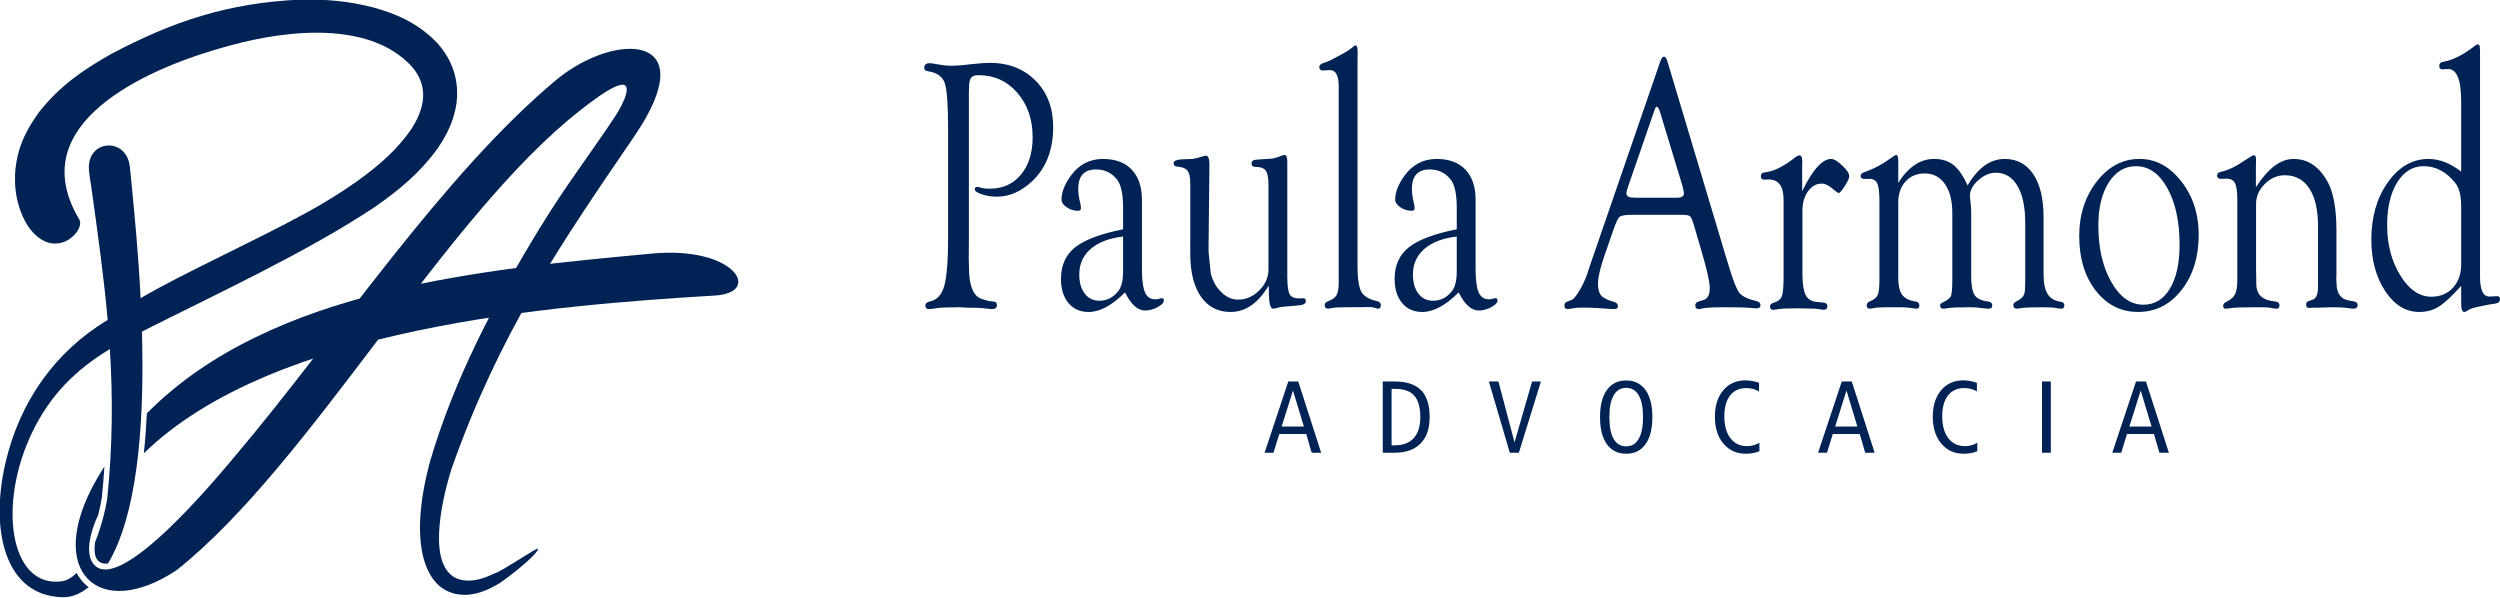
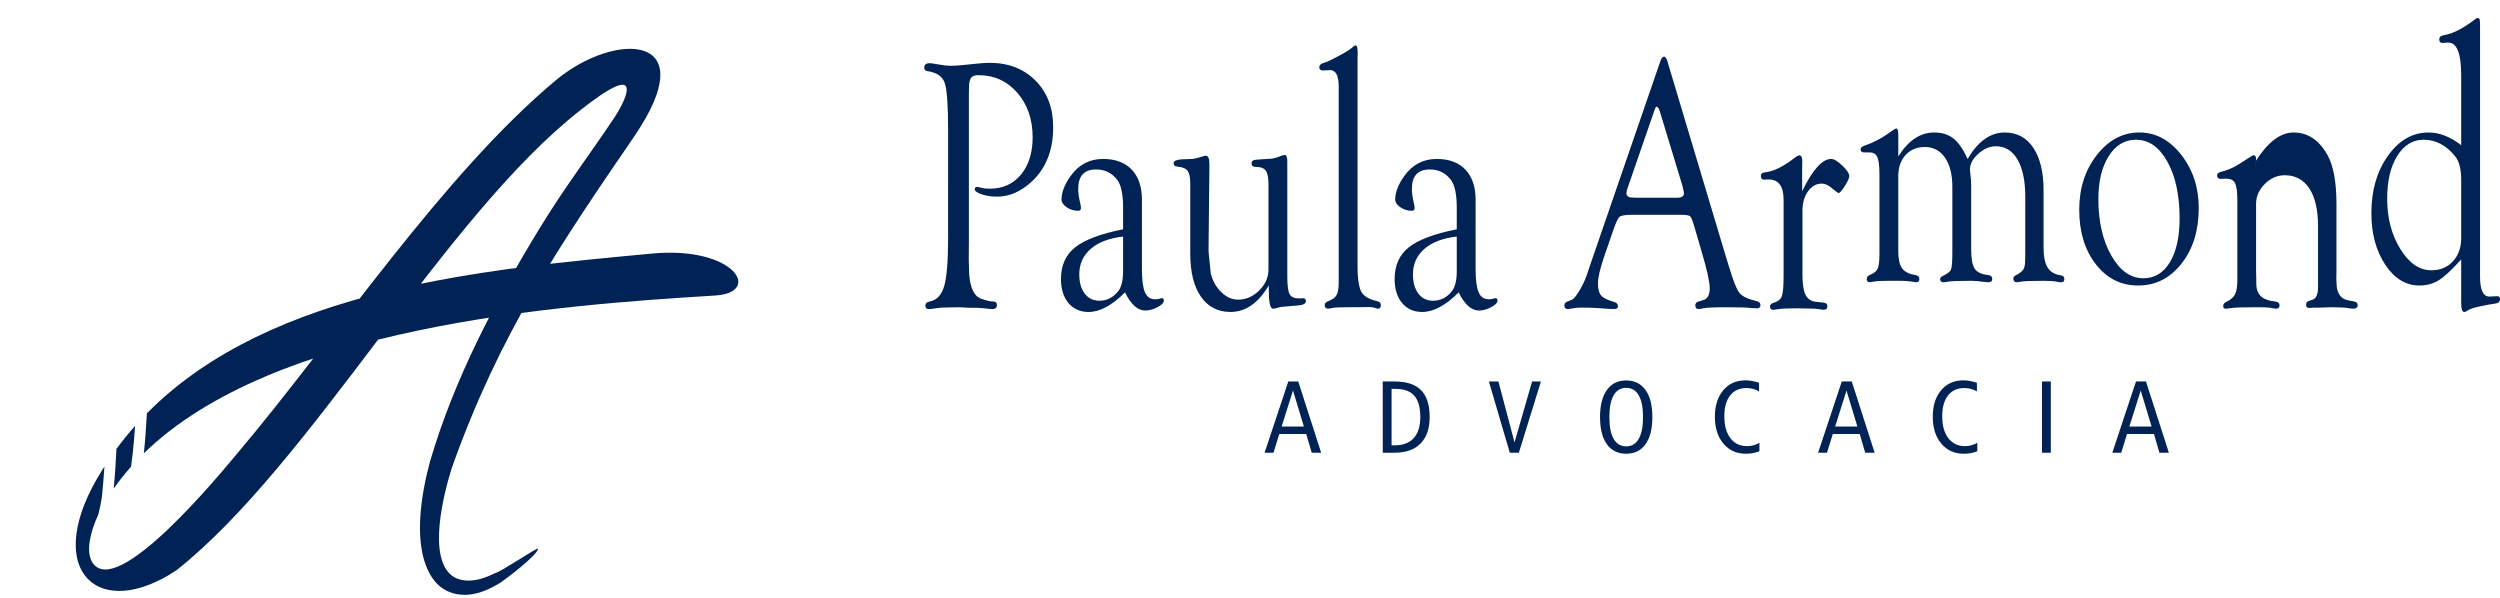
<svg xmlns="http://www.w3.org/2000/svg" xmlns:ns1="http://www.inkscape.org/namespaces/inkscape" xmlns:ns2="http://sodipodi.sourceforge.net/DTD/sodipodi-0.dtd" xmlns:xlink="http://www.w3.org/1999/xlink" width="236.492mm" height="56.548mm" viewBox="0 0 236.492 56.548" version="1.1" id="svg8" ns1:version="0.92.3 (2405546, 2018-03-11)" ns2:docname="logo-Paula-longo-white.svg">
  <defs id="defs2">
    <linearGradient id="grad1">
      <stop offset="0%" stop-color="#003152" stop-opacity="1" id="stop368" />
      <stop offset="12%" stop-color="#ffffff" stop-opacity="1" id="stop370" />
      <stop offset="0%" stop-color="#d6d6d6" stop-opacity="1" id="stop372" />
      <stop offset="83886848%" stop-color="#ffffff" stop-opacity="1" id="stop374" />
    </linearGradient>
    <linearGradient gradientTransform="scale(0.894,1.118)" xlink:href="#grad1" id="grad2" x1="287.509" y1="124.606" x2="287.509" y2="193.726" gradientUnits="userSpaceOnUse" />
    <linearGradient id="grad5">
      <stop offset="0%" stop-color="#dce1e4" stop-opacity="1" id="stop676" />
      <stop offset="12%" stop-color="#ffffff" stop-opacity="1" id="stop678" />
      <stop offset="1581675980%" stop-color="#d6d6d6" stop-opacity="1" id="stop680" />
      <stop offset="83886848%" stop-color="#000000" stop-opacity="1" id="stop682" />
    </linearGradient>
    <linearGradient gradientTransform="matrix(0.47,0,0,0.588,0.651,59.643)" xlink:href="#grad5" id="grad6" x1="287.509" y1="124.606" x2="287.509" y2="193.726" gradientUnits="userSpaceOnUse" />
    <linearGradient gradientTransform="matrix(0.592,0,0,0.467,0.651,59.643)" y2="243.583" x2="237.456" y1="164.065" x1="237.456" gradientUnits="userSpaceOnUse" id="linearGradient750" xlink:href="#grad5" />
    <linearGradient xlink:href="#grad5" id="linearGradient734" x1="0" y1="0" x2="0" y2="1" gradientUnits="objectBoundingBox" />
    <defs id="defs686">
      <linearGradient id="linearGradient872">
        <stop id="stop724" stop-opacity="1" stop-color="#dce1e4" offset="0%" />
        <stop id="stop726" stop-opacity="1" stop-color="#ffffff" offset="12%" />
        <stop id="stop728" stop-opacity="1" stop-color="#d6d6d6" offset="1581675980%" />
        <stop id="stop730" stop-opacity="1" stop-color="#000000" offset="83886848%" />
      </linearGradient>
      <linearGradient gradientUnits="objectBoundingBox" y2="1" x2="0" y1="0" x1="0" id="linearGradient882" xlink:href="#grad5" />
    </defs>
    <defs id="defs700">
      <linearGradient id="RESERVED_FOR_INKSCAPE_DUPLICATE_DEF_000000000">
        <stop id="stop690" stop-opacity="1" stop-color="#dce1e4" offset="0%" />
        <stop id="stop692" stop-opacity="1" stop-color="#ffffff" offset="12%" />
        <stop id="stop694" stop-opacity="1" stop-color="#d6d6d6" offset="1581675980%" />
        <stop id="stop696" stop-opacity="1" stop-color="#000000" offset="83886848%" />
      </linearGradient>
      <linearGradient gradientUnits="objectBoundingBox" y2="1" x2="0" y1="0" x1="0" id="RESERVED_FOR_INKSCAPE_DUPLICATE_DEF_000000001" xlink:href="#grad5" />
    </defs>
    <linearGradient gradientTransform="matrix(0.47,0,0,0.588,0.651,59.643)" xlink:href="#grad5" id="grad6-6" x1="287.509" y1="124.606" x2="287.509" y2="193.726" gradientUnits="userSpaceOnUse" />
    <linearGradient gradientTransform="matrix(0.592,0,0,0.467,0.651,59.643)" y2="243.583" x2="237.456" y1="164.065" x1="237.456" gradientUnits="userSpaceOnUse" id="linearGradient750-0" xlink:href="#grad5" />
    <defs id="defs686-6">
      <linearGradient id="linearGradient981">
        <stop id="stop724-2" stop-opacity="1" stop-color="#dce1e4" offset="0%" />
        <stop id="stop726-6" stop-opacity="1" stop-color="#ffffff" offset="12%" />
        <stop id="stop728-1" stop-opacity="1" stop-color="#d6d6d6" offset="1581675980%" />
        <stop id="stop730-8" stop-opacity="1" stop-color="#000000" offset="83886848%" />
      </linearGradient>
      <linearGradient gradientUnits="objectBoundingBox" y2="1" x2="0" y1="0" x1="0" id="linearGradient983" xlink:href="#grad5" />
    </defs>
    <defs id="defs700-7">
      <linearGradient id="linearGradient971">
        <stop id="stop690-9" stop-opacity="1" stop-color="#dce1e4" offset="0%" />
        <stop id="stop692-2" stop-opacity="1" stop-color="#ffffff" offset="12%" />
        <stop id="stop694-0" stop-opacity="1" stop-color="#d6d6d6" offset="1581675980%" />
        <stop id="stop696-2" stop-opacity="1" stop-color="#000000" offset="83886848%" />
      </linearGradient>
      <linearGradient gradientUnits="objectBoundingBox" y2="1" x2="0" y1="0" x1="0" id="linearGradient973" xlink:href="#grad5" />
    </defs>
  </defs>
  <ns2:namedview id="base" pagecolor="#ffffff" bordercolor="#666666" borderopacity="1.0" ns1:pageopacity="0.0" ns1:pageshadow="2" ns1:zoom="0.35" ns1:cx="435.48599" ns1:cy="-434.37833" ns1:document-units="mm" ns1:current-layer="layer1" showgrid="false" fit-margin-top="0" fit-margin-left="0" fit-margin-right="0" fit-margin-bottom="0" ns1:window-width="1600" ns1:window-height="851" ns1:window-x="0" ns1:window-y="0" ns1:window-maximized="1" />
  <g ns1:label="Camada 1" ns1:groupmode="layer" id="layer1" transform="translate(272.46,22.644)">
-     <path ns1:connector-curvature="0" d="M -180.807,-13.834 V 0.201 l -0.013,1.635 0.039,1.412 c 0.092,1.355 0.481,2.15 1.158,2.373 0.472,0.166 0.826,0.252 1.067,0.252 0.258,0 0.389,0.097 0.398,0.297 0.018,0.28 -0.131,0.423 -0.45,0.423 -0.144,0 -0.433,-0.029 -0.861,-0.086 -0.271,-0.028 -0.717,-0.046 -1.333,-0.04 l -0.914,-0.046 -1.001,0.017 c -0.503,0 -0.883,0.023 -1.141,0.069 -0.337,0.057 -0.577,0.086 -0.734,0.086 -0.223,0 -0.332,-0.109 -0.332,-0.326 0,-0.212 0.14,-0.337 0.424,-0.394 0.664,-0.131 1.119,-0.623 1.364,-1.475 0.24,-0.846 0.363,-2.372 0.363,-4.585 V -10.347 c 0,-2.344 -0.105,-3.831 -0.319,-4.448 -0.214,-0.618 -0.748,-0.989 -1.604,-1.115 -0.232,-0.023 -0.341,-0.137 -0.332,-0.349 0.009,-0.269 0.175,-0.406 0.498,-0.406 0.162,0 0.38,0.029 0.651,0.086 0.538,0.103 0.984,0.154 1.333,0.154 0.547,0 1.338,-0.063 2.382,-0.189 0.533,-0.057 0.975,-0.086 1.316,-0.086 1.783,0 3.23,0.56 4.345,1.681 1.115,1.126 1.67,2.59 1.67,4.397 0,2.189 -0.682,3.91 -2.046,5.174 -1.027,0.937 -2.107,1.406 -3.252,1.406 -0.538,0 -1.032,-0.074 -1.478,-0.229 -0.45,-0.154 -0.664,-0.32 -0.647,-0.492 0.017,-0.137 0.096,-0.2 0.24,-0.2 0.07,0 0.153,0.017 0.258,0.046 0.192,0.08 0.507,0.12 0.944,0.12 1.22,0 2.203,-0.446 2.937,-1.332 0.734,-0.886 1.102,-2.064 1.102,-3.533 0,-1.692 -0.485,-3.093 -1.451,-4.208 -0.966,-1.109 -2.194,-1.664 -3.676,-1.664 -0.341,0 -0.573,0.086 -0.699,0.252 -0.131,0.172 -0.192,0.492 -0.192,0.96 z m 14.587,12.88 V -3.001 c 0,-1.263 -0.184,-2.138 -0.551,-2.624 -0.494,-0.657 -1.163,-0.989 -2.002,-0.989 -1.128,0 -1.691,0.612 -1.691,1.841 0,0.36 0.057,0.778 0.166,1.246 0.052,0.2 0.083,0.371 0.092,0.526 0.009,0.2 -0.074,0.297 -0.254,0.297 -0.402,0 -0.765,-0.109 -1.093,-0.332 -0.328,-0.223 -0.49,-0.469 -0.49,-0.732 0,-0.686 0.288,-1.429 0.861,-2.229 0.769,-1.075 1.792,-1.612 3.068,-1.612 1.167,0 2.072,0.337 2.715,1.012 0.642,0.675 0.962,1.624 0.962,2.847 v 6.546 c 0,1.035 0.096,1.772 0.288,2.213 0.192,0.44 0.511,0.658 0.966,0.658 0.127,0 0.227,-0.012 0.306,-0.029 0.153,-0.052 0.254,-0.074 0.306,-0.074 0.144,-0.012 0.214,0.069 0.206,0.24 -0.009,0.2 -0.21,0.406 -0.608,0.617 -0.393,0.206 -0.778,0.309 -1.158,0.309 -0.704,0 -1.342,-0.572 -1.906,-1.715 -1.237,1.235 -2.382,1.852 -3.44,1.852 -0.8,0 -1.438,-0.28 -1.91,-0.846 -0.472,-0.566 -0.708,-1.326 -0.708,-2.275 0,-1.286 0.446,-2.287 1.342,-2.996 0.892,-0.709 2.404,-1.281 4.533,-1.704 z m 0,0.686 c -1.32,0.154 -2.343,0.543 -3.064,1.172 -0.721,0.629 -1.08,1.429 -1.08,2.407 0,0.76 0.171,1.372 0.516,1.818 0.341,0.452 0.804,0.675 1.39,0.675 0.713,0 1.311,-0.309 1.792,-0.92 0.297,-0.389 0.446,-1.012 0.446,-1.858 z m 13.778,4.631 c -0.992,1.669 -2.194,2.504 -3.615,2.504 -1.198,0 -2.129,-0.486 -2.802,-1.452 -0.669,-0.972 -1.005,-2.321 -1.005,-4.059 V 0.252 -5.31 c 0,-0.572 -0.087,-0.966 -0.267,-1.189 -0.179,-0.229 -0.516,-0.354 -1.001,-0.389 -0.214,-0.023 -0.315,-0.137 -0.306,-0.343 0.009,-0.194 0.275,-0.309 0.8,-0.343 l 0.984,-0.034 c 0.214,-0.023 0.538,-0.103 0.966,-0.24 0.123,-0.046 0.214,-0.069 0.284,-0.069 0.232,0 0.35,0.263 0.35,0.789 v 0.252 l -0.079,7.518 V 1.179 l 0.206,2.035 c 0.179,0.715 0.511,1.309 0.997,1.778 0.485,0.474 1.014,0.709 1.587,0.709 0.747,0 1.416,-0.292 2.002,-0.869 0.581,-0.578 0.874,-1.235 0.874,-1.978 v -8.044 c 0,-0.64 -0.083,-1.075 -0.253,-1.309 -0.166,-0.234 -0.476,-0.354 -0.936,-0.354 -0.275,0 -0.411,-0.103 -0.411,-0.303 0,-0.246 0.153,-0.372 0.463,-0.383 l 0.428,-0.034 0.905,-0.052 c 0.293,-0.023 0.625,-0.114 1.005,-0.274 0.122,-0.046 0.223,-0.074 0.31,-0.086 0.179,-0.012 0.271,0.189 0.271,0.6 v 10.862 c 0,0.858 0.07,1.423 0.21,1.692 0.144,0.274 0.433,0.412 0.866,0.412 h 0.206 l 0.184,-0.017 c 0.188,0 0.284,0.086 0.293,0.263 0.009,0.246 -0.24,0.389 -0.743,0.423 l -0.804,0.069 c -0.555,0.034 -0.913,0.08 -1.075,0.137 -0.201,0.069 -0.363,0.103 -0.472,0.103 -0.271,0 -0.406,-0.52 -0.406,-1.561 z m 8.401,-21.45 V 2.596 c 0,0.92 0.083,1.624 0.245,2.115 0.188,0.56 0.717,0.938 1.587,1.126 0.24,0.057 0.363,0.172 0.372,0.343 0.009,0.252 -0.083,0.377 -0.271,0.377 -0.074,0 -0.188,-0.028 -0.332,-0.092 -0.131,-0.04 -0.323,-0.063 -0.581,-0.063 l -1.119,0.017 h -0.669 c -0.813,0 -1.316,0.017 -1.504,0.052 -0.275,0.057 -0.437,0.086 -0.49,0.086 -0.223,0 -0.337,-0.109 -0.345,-0.32 -0.009,-0.183 0.109,-0.314 0.354,-0.4 0.385,-0.143 0.643,-0.337 0.774,-0.577 0.131,-0.24 0.197,-0.629 0.197,-1.166 V -14.469 c 0,-1.029 -0.276,-1.543 -0.822,-1.543 l -0.643,0.034 c -0.083,0 -0.157,-0.012 -0.219,-0.034 -0.1,-0.057 -0.153,-0.154 -0.153,-0.28 0,-0.166 0.114,-0.292 0.337,-0.372 0.293,-0.091 0.559,-0.194 0.8,-0.32 l 0.791,-0.417 c 0.603,-0.314 1.018,-0.583 1.255,-0.806 0.1,-0.091 0.188,-0.137 0.258,-0.137 0.127,-0.012 0.192,0.234 0.192,0.737 z m 9.385,16.133 V -3.001 c 0,-1.263 -0.184,-2.138 -0.551,-2.624 -0.494,-0.657 -1.163,-0.989 -2.002,-0.989 -1.128,0 -1.691,0.612 -1.691,1.841 0,0.36 0.057,0.778 0.166,1.246 0.052,0.2 0.083,0.371 0.092,0.526 0.009,0.2 -0.074,0.297 -0.254,0.297 -0.402,0 -0.765,-0.109 -1.093,-0.332 -0.328,-0.223 -0.49,-0.469 -0.49,-0.732 0,-0.686 0.288,-1.429 0.861,-2.229 0.769,-1.075 1.792,-1.612 3.068,-1.612 1.167,0 2.072,0.337 2.715,1.012 0.642,0.675 0.962,1.624 0.962,2.847 v 6.546 c 0,1.035 0.096,1.772 0.288,2.213 0.192,0.44 0.511,0.658 0.966,0.658 0.127,0 0.227,-0.012 0.306,-0.029 0.153,-0.052 0.254,-0.074 0.306,-0.074 0.144,-0.012 0.214,0.069 0.205,0.24 -0.009,0.2 -0.21,0.406 -0.608,0.617 -0.393,0.206 -0.778,0.309 -1.158,0.309 -0.704,0 -1.342,-0.572 -1.906,-1.715 -1.237,1.235 -2.382,1.852 -3.44,1.852 -0.8,0 -1.438,-0.28 -1.91,-0.846 -0.472,-0.566 -0.708,-1.326 -0.708,-2.275 0,-1.286 0.446,-2.287 1.342,-2.996 0.892,-0.709 2.404,-1.281 4.533,-1.704 z m 0,0.686 c -1.32,0.154 -2.343,0.543 -3.064,1.172 -0.721,0.629 -1.08,1.429 -1.08,2.407 0,0.76 0.171,1.372 0.516,1.818 0.341,0.452 0.804,0.675 1.39,0.675 0.713,0 1.311,-0.309 1.792,-0.92 0.297,-0.389 0.446,-1.012 0.446,-1.858 z m 21.204,-2.058 h -4.633 c -0.629,0 -1.023,0.069 -1.176,0.2 -0.153,0.131 -0.358,0.577 -0.616,1.338 l -0.848,2.453 c -0.38,1.126 -0.573,1.961 -0.573,2.504 0,0.526 0.1,0.903 0.302,1.138 0.201,0.234 0.599,0.434 1.189,0.6 0.258,0.069 0.389,0.2 0.398,0.4 0.009,0.189 -0.109,0.286 -0.358,0.286 -0.092,0 -0.236,-0.006 -0.433,-0.017 l -1.224,-0.086 c -0.406,-0.023 -0.878,-0.034 -1.416,-0.034 -0.245,0 -0.437,0.012 -0.573,0.028 -0.433,0.074 -0.669,0.109 -0.713,0.109 -0.232,0 -0.345,-0.103 -0.345,-0.314 0,-0.189 0.074,-0.314 0.219,-0.372 l 0.472,-0.183 c 0.17,-0.069 0.402,-0.337 0.691,-0.812 0.288,-0.474 0.529,-0.972 0.717,-1.481 l 0.372,-1.109 6.579,-19.101 c 0.109,-0.337 0.232,-0.503 0.367,-0.503 0.135,0 0.249,0.16 0.341,0.486 l 5.516,18.426 0.28,0.909 c 0.402,1.349 0.734,2.19 0.997,2.521 0.262,0.326 0.8,0.589 1.609,0.777 0.267,0.063 0.393,0.2 0.385,0.406 -0.009,0.189 -0.127,0.28 -0.358,0.28 -0.074,0 -0.24,-0.012 -0.485,-0.028 -0.442,-0.052 -1.233,-0.074 -2.365,-0.074 -1.185,0 -1.928,0.034 -2.225,0.103 -0.179,0.046 -0.31,0.069 -0.398,0.069 -0.223,0 -0.332,-0.12 -0.332,-0.36 0,-0.183 0.109,-0.303 0.324,-0.36 l 0.398,-0.12 c 0.428,-0.109 0.643,-0.486 0.643,-1.132 0,-0.594 -0.262,-1.772 -0.787,-3.533 l -0.642,-2.207 c -0.179,-0.617 -0.319,-0.972 -0.424,-1.063 -0.1,-0.097 -0.389,-0.143 -0.87,-0.143 z m 0.153,-2.716 -2.006,-6.603 -0.105,-0.354 c -0.101,-0.354 -0.214,-0.537 -0.332,-0.549 -0.061,-0.012 -0.127,0.091 -0.205,0.314 l -2.496,7.226 c -0.109,0.314 -0.166,0.52 -0.166,0.617 0,0.292 0.197,0.435 0.59,0.435 l 0.345,0.017 h 3.864 c 0.428,0 0.643,-0.137 0.643,-0.417 0,-0.08 -0.022,-0.206 -0.066,-0.383 z m 11.317,0.486 c 0.992,-2.035 1.906,-3.053 2.741,-3.053 0.267,0 0.612,0.206 1.045,0.618 0.433,0.406 0.656,0.737 0.673,0.995 0.009,0.166 -0.127,0.474 -0.406,0.92 -0.28,0.452 -0.481,0.68 -0.599,0.692 -0.061,0 -0.249,-0.131 -0.559,-0.394 -0.367,-0.332 -0.717,-0.497 -1.045,-0.497 -0.52,0 -0.953,0.246 -1.303,0.738 -0.345,0.492 -0.52,1.103 -0.52,1.835 v 5.946 c 0,0.932 0.096,1.595 0.288,1.989 0.188,0.394 0.525,0.623 1.001,0.675 l 0.665,0.069 c 0.271,0.023 0.406,0.137 0.406,0.343 0,0.228 -0.122,0.343 -0.363,0.343 -0.057,0 -0.262,-0.028 -0.603,-0.086 -0.166,-0.023 -0.406,-0.034 -0.721,-0.034 l -0.931,-0.017 h -0.568 c -0.669,0 -1.145,0.023 -1.429,0.069 -0.223,0.034 -0.38,0.057 -0.463,0.069 -0.232,0.012 -0.35,-0.097 -0.35,-0.32 0,-0.177 0.136,-0.303 0.402,-0.366 0.372,-0.114 0.612,-0.32 0.721,-0.617 0.109,-0.303 0.162,-0.943 0.162,-1.927 v -7.175 c 0,-1.286 -0.472,-1.927 -1.416,-1.927 l -0.437,0.017 c -0.197,0 -0.297,-0.114 -0.297,-0.343 0,-0.137 0.066,-0.24 0.192,-0.309 0.079,-0.023 0.17,-0.04 0.284,-0.052 0.804,-0.097 1.757,-0.589 2.854,-1.464 0.109,-0.074 0.21,-0.12 0.293,-0.131 0.197,-0.012 0.297,0.177 0.297,0.572 l -0.013,0.32 z m 9.092,-0.789 c 0.953,-1.509 2.081,-2.264 3.375,-2.264 0.752,0 1.364,0.189 1.84,0.566 0.481,0.377 0.927,1.023 1.346,1.938 0.975,-1.669 2.146,-2.504 3.506,-2.504 1.158,0 2.059,0.48 2.706,1.446 0.647,0.966 0.97,2.31 0.97,4.042 v 5.386 c 0,0.858 0.127,1.492 0.385,1.904 0.258,0.412 0.682,0.658 1.272,0.738 0.206,0.023 0.31,0.143 0.31,0.36 0,0.194 -0.101,0.292 -0.306,0.292 -0.092,0 -0.227,-0.017 -0.398,-0.052 -0.271,-0.057 -0.695,-0.086 -1.276,-0.086 -1.132,0 -1.836,0.029 -2.116,0.08 -0.188,0.04 -0.319,0.057 -0.385,0.057 -0.223,0 -0.337,-0.114 -0.345,-0.337 -0.009,-0.126 0.066,-0.234 0.214,-0.314 0.372,-0.189 0.616,-0.372 0.73,-0.549 0.114,-0.183 0.17,-0.469 0.17,-0.869 l 0.013,-0.572 v -5.46 c 0,-1.504 -0.245,-2.676 -0.734,-3.51 -0.49,-0.835 -1.171,-1.252 -2.046,-1.252 -0.581,0 -1.132,0.234 -1.661,0.709 -0.525,0.469 -0.791,0.966 -0.791,1.487 0,0.109 0.013,0.252 0.039,0.417 0.052,0.4 0.079,0.789 0.079,1.155 v 6.037 c 0,0.846 0.109,1.435 0.328,1.772 0.218,0.332 0.634,0.532 1.241,0.6 0.284,0.034 0.424,0.16 0.424,0.377 0,0.206 -0.122,0.309 -0.372,0.309 -0.087,0 -0.223,-0.012 -0.415,-0.034 -0.472,-0.069 -0.874,-0.103 -1.206,-0.103 -1.176,0 -1.919,0.029 -2.229,0.086 -0.162,0.034 -0.297,0.052 -0.398,0.052 -0.205,0 -0.31,-0.097 -0.31,-0.292 0,-0.126 0.074,-0.223 0.227,-0.292 0.45,-0.212 0.717,-0.417 0.8,-0.623 0.083,-0.206 0.127,-0.749 0.127,-1.629 v -6.192 c 0,-1.166 -0.232,-2.087 -0.695,-2.755 -0.459,-0.675 -1.097,-1.012 -1.914,-1.012 -0.743,0 -1.351,0.252 -1.81,0.755 -0.463,0.509 -0.695,1.166 -0.695,1.989 v 7.152 c 0,0.72 0.123,1.246 0.363,1.578 0.245,0.337 0.656,0.543 1.233,0.634 0.267,0.034 0.398,0.166 0.398,0.389 0,0.206 -0.105,0.309 -0.31,0.297 -0.118,-0.012 -0.324,-0.04 -0.616,-0.086 -0.179,-0.034 -0.538,-0.052 -1.071,-0.052 h -0.861 l -0.874,0.017 c -0.122,0 -0.271,0.017 -0.45,0.04 -0.223,0.04 -0.385,0.069 -0.476,0.08 -0.214,0.012 -0.324,-0.092 -0.324,-0.297 0,-0.177 0.096,-0.309 0.284,-0.389 0.393,-0.154 0.643,-0.354 0.756,-0.6 0.109,-0.246 0.166,-0.72 0.166,-1.435 v -7.461 c 0,-0.8 -0.066,-1.349 -0.197,-1.646 -0.131,-0.303 -0.376,-0.452 -0.734,-0.452 h -0.559 c -0.083,0 -0.157,-0.029 -0.214,-0.086 -0.053,-0.04 -0.079,-0.097 -0.079,-0.177 0,-0.154 0.105,-0.274 0.31,-0.354 0.883,-0.297 1.705,-0.726 2.457,-1.281 0.337,-0.246 0.538,-0.366 0.608,-0.366 0.127,0 0.192,0.206 0.192,0.618 z m 22.813,-2.264 c 1.539,0 2.854,0.703 3.956,2.115 1.101,1.406 1.652,3.087 1.652,5.037 0,2.121 -0.542,3.871 -1.626,5.248 -1.084,1.383 -2.452,2.075 -4.109,2.075 -1.622,0 -2.955,-0.669 -4,-2.012 -1.045,-1.343 -1.569,-3.064 -1.569,-5.157 0,-2.03 0.555,-3.756 1.665,-5.174 1.11,-1.424 2.452,-2.132 4.03,-2.132 z m -0.324,0.686 c -1.071,0 -1.928,0.515 -2.583,1.549 -0.651,1.029 -0.979,2.384 -0.979,4.059 0,2.127 0.407,3.911 1.224,5.345 0.813,1.435 1.827,2.15 3.042,2.15 1.058,0 1.893,-0.509 2.505,-1.521 0.608,-1.018 0.914,-2.395 0.914,-4.133 0,-2.201 -0.385,-3.99 -1.154,-5.374 -0.769,-1.383 -1.757,-2.075 -2.968,-2.075 z m 11.343,1.99 c 1.145,-1.784 2.33,-2.676 3.558,-2.676 1.368,0 2.448,0.732 3.243,2.195 0.542,1.001 0.817,2.533 0.817,4.585 V 3.174 l -0.013,0.503 0.039,0.8 c 0.092,0.737 0.455,1.166 1.08,1.292 l 0.542,0.097 c 0.232,0.046 0.35,0.154 0.358,0.332 0.009,0.24 -0.131,0.36 -0.424,0.36 -0.092,0 -0.258,-0.017 -0.498,-0.057 -0.28,-0.052 -0.8,-0.08 -1.561,-0.08 l -1.268,0.04 h -0.489 l -0.367,0.028 -0.179,-0.051 c -0.061,-0.046 -0.092,-0.137 -0.092,-0.269 0,-0.172 0.079,-0.286 0.232,-0.332 l 0.385,-0.131 c 0.341,-0.114 0.511,-0.515 0.511,-1.201 v -5.746 c 0,-1.538 -0.271,-2.733 -0.817,-3.567 -0.546,-0.84 -1.324,-1.258 -2.33,-1.258 -0.708,0 -1.338,0.274 -1.888,0.823 -0.551,0.549 -0.826,1.178 -0.826,1.887 v 6.357 l 0.013,0.503 0.013,0.829 c 0.044,0.937 0.634,1.446 1.77,1.538 0.28,0.034 0.42,0.16 0.42,0.372 0,0.212 -0.096,0.314 -0.293,0.314 -0.144,0 -0.363,-0.034 -0.656,-0.097 -0.162,-0.028 -0.559,-0.04 -1.202,-0.04 -1.355,0 -2.168,0.029 -2.43,0.08 -0.267,0.04 -0.437,0.057 -0.512,0.057 -0.162,0 -0.24,-0.092 -0.232,-0.28 0.009,-0.143 0.087,-0.257 0.24,-0.337 0.433,-0.2 0.726,-0.446 0.874,-0.732 0.149,-0.292 0.223,-0.755 0.223,-1.395 v -7.524 c 0,-0.789 -0.074,-1.321 -0.218,-1.607 -0.144,-0.28 -0.42,-0.423 -0.822,-0.423 l -0.551,0.017 c -0.079,0 -0.149,-0.023 -0.21,-0.069 -0.074,-0.052 -0.114,-0.131 -0.114,-0.252 0,-0.16 0.109,-0.274 0.332,-0.332 0.577,-0.137 1.128,-0.366 1.657,-0.686 l 0.682,-0.44 c 0.267,-0.166 0.433,-0.274 0.498,-0.314 0.122,-0.091 0.223,-0.137 0.31,-0.137 0.153,0 0.223,0.16 0.205,0.486 -0.009,0.177 -0.013,0.389 -0.013,0.634 z m 19.417,9.33 c -0.87,0.972 -1.574,1.629 -2.116,1.967 -0.542,0.337 -1.15,0.503 -1.831,0.503 -1.289,0 -2.369,-0.658 -3.239,-1.972 -0.874,-1.315 -1.311,-2.944 -1.311,-4.882 0,-2.138 0.52,-3.945 1.565,-5.414 1.045,-1.469 2.326,-2.207 3.842,-2.207 1.027,0 2.059,0.4 3.09,1.201 v -6.62 c 0,-2.127 -0.437,-3.156 -1.311,-3.087 l -0.45,0.034 c -0.061,0 -0.118,-0.012 -0.17,-0.034 -0.083,-0.046 -0.131,-0.137 -0.14,-0.263 -0.017,-0.234 0.109,-0.377 0.376,-0.423 0.887,-0.143 1.897,-0.652 3.025,-1.532 0.096,-0.074 0.179,-0.114 0.249,-0.114 0.127,0 0.192,0.12 0.192,0.366 l 0.013,0.303 V 3.517 c 0,1.263 0.293,1.892 0.879,1.892 l 0.756,-0.034 0.114,0.017 c 0.092,0.046 0.14,0.131 0.14,0.263 0,0.24 -0.153,0.377 -0.463,0.423 -0.354,0.046 -0.577,0.08 -0.669,0.103 l -0.721,0.149 c -0.568,0.114 -0.949,0.229 -1.137,0.354 -0.162,0.12 -0.293,0.183 -0.385,0.183 -0.197,0.012 -0.297,-0.263 -0.297,-0.829 z m 0,-2.024 v -5.506 c 0,-1.006 -0.188,-1.738 -0.559,-2.207 -0.844,-1.058 -1.845,-1.584 -2.999,-1.584 -1.027,0 -1.862,0.515 -2.496,1.538 -0.634,1.023 -0.948,2.373 -0.948,4.042 0,1.829 0.415,3.413 1.246,4.757 0.826,1.343 1.805,2.012 2.937,2.012 0.835,0 1.512,-0.28 2.037,-0.846 0.52,-0.566 0.782,-1.303 0.782,-2.207 z" style="fill:#002255;fill-rule:evenodd;stroke-width:0.685" id="path672" />
+     <path ns1:connector-curvature="0" d="M -180.807,-13.834 V 0.201 l -0.013,1.635 0.039,1.412 c 0.092,1.355 0.481,2.15 1.158,2.373 0.472,0.166 0.826,0.252 1.067,0.252 0.258,0 0.389,0.097 0.398,0.297 0.018,0.28 -0.131,0.423 -0.45,0.423 -0.144,0 -0.433,-0.029 -0.861,-0.086 -0.271,-0.028 -0.717,-0.046 -1.333,-0.04 l -0.914,-0.046 -1.001,0.017 c -0.503,0 -0.883,0.023 -1.141,0.069 -0.337,0.057 -0.577,0.086 -0.734,0.086 -0.223,0 -0.332,-0.109 -0.332,-0.326 0,-0.212 0.14,-0.337 0.424,-0.394 0.664,-0.131 1.119,-0.623 1.364,-1.475 0.24,-0.846 0.363,-2.372 0.363,-4.585 V -10.347 c 0,-2.344 -0.105,-3.831 -0.319,-4.448 -0.214,-0.618 -0.748,-0.989 -1.604,-1.115 -0.232,-0.023 -0.341,-0.137 -0.332,-0.349 0.009,-0.269 0.175,-0.406 0.498,-0.406 0.162,0 0.38,0.029 0.651,0.086 0.538,0.103 0.984,0.154 1.333,0.154 0.547,0 1.338,-0.063 2.382,-0.189 0.533,-0.057 0.975,-0.086 1.316,-0.086 1.783,0 3.23,0.56 4.345,1.681 1.115,1.126 1.67,2.59 1.67,4.397 0,2.189 -0.682,3.91 -2.046,5.174 -1.027,0.937 -2.107,1.406 -3.252,1.406 -0.538,0 -1.032,-0.074 -1.478,-0.229 -0.45,-0.154 -0.664,-0.32 -0.647,-0.492 0.017,-0.137 0.096,-0.2 0.24,-0.2 0.07,0 0.153,0.017 0.258,0.046 0.192,0.08 0.507,0.12 0.944,0.12 1.22,0 2.203,-0.446 2.937,-1.332 0.734,-0.886 1.102,-2.064 1.102,-3.533 0,-1.692 -0.485,-3.093 -1.451,-4.208 -0.966,-1.109 -2.194,-1.664 -3.676,-1.664 -0.341,0 -0.573,0.086 -0.699,0.252 -0.131,0.172 -0.192,0.492 -0.192,0.96 z m 14.587,12.88 V -3.001 c 0,-1.263 -0.184,-2.138 -0.551,-2.624 -0.494,-0.657 -1.163,-0.989 -2.002,-0.989 -1.128,0 -1.691,0.612 -1.691,1.841 0,0.36 0.057,0.778 0.166,1.246 0.052,0.2 0.083,0.371 0.092,0.526 0.009,0.2 -0.074,0.297 -0.254,0.297 -0.402,0 -0.765,-0.109 -1.093,-0.332 -0.328,-0.223 -0.49,-0.469 -0.49,-0.732 0,-0.686 0.288,-1.429 0.861,-2.229 0.769,-1.075 1.792,-1.612 3.068,-1.612 1.167,0 2.072,0.337 2.715,1.012 0.642,0.675 0.962,1.624 0.962,2.847 v 6.546 c 0,1.035 0.096,1.772 0.288,2.213 0.192,0.44 0.511,0.658 0.966,0.658 0.127,0 0.227,-0.012 0.306,-0.029 0.153,-0.052 0.254,-0.074 0.306,-0.074 0.144,-0.012 0.214,0.069 0.206,0.24 -0.009,0.2 -0.21,0.406 -0.608,0.617 -0.393,0.206 -0.778,0.309 -1.158,0.309 -0.704,0 -1.342,-0.572 -1.906,-1.715 -1.237,1.235 -2.382,1.852 -3.44,1.852 -0.8,0 -1.438,-0.28 -1.91,-0.846 -0.472,-0.566 -0.708,-1.326 -0.708,-2.275 0,-1.286 0.446,-2.287 1.342,-2.996 0.892,-0.709 2.404,-1.281 4.533,-1.704 z m 0,0.686 c -1.32,0.154 -2.343,0.543 -3.064,1.172 -0.721,0.629 -1.08,1.429 -1.08,2.407 0,0.76 0.171,1.372 0.516,1.818 0.341,0.452 0.804,0.675 1.39,0.675 0.713,0 1.311,-0.309 1.792,-0.92 0.297,-0.389 0.446,-1.012 0.446,-1.858 z m 13.778,4.631 c -0.992,1.669 -2.194,2.504 -3.615,2.504 -1.198,0 -2.129,-0.486 -2.802,-1.452 -0.669,-0.972 -1.005,-2.321 -1.005,-4.059 V 0.252 -5.31 c 0,-0.572 -0.087,-0.966 -0.267,-1.189 -0.179,-0.229 -0.516,-0.354 -1.001,-0.389 -0.214,-0.023 -0.315,-0.137 -0.306,-0.343 0.009,-0.194 0.275,-0.309 0.8,-0.343 l 0.984,-0.034 c 0.214,-0.023 0.538,-0.103 0.966,-0.24 0.123,-0.046 0.214,-0.069 0.284,-0.069 0.232,0 0.35,0.263 0.35,0.789 v 0.252 l -0.079,7.518 V 1.179 l 0.206,2.035 c 0.179,0.715 0.511,1.309 0.997,1.778 0.485,0.474 1.014,0.709 1.587,0.709 0.747,0 1.416,-0.292 2.002,-0.869 0.581,-0.578 0.874,-1.235 0.874,-1.978 v -8.044 c 0,-0.64 -0.083,-1.075 -0.253,-1.309 -0.166,-0.234 -0.476,-0.354 -0.936,-0.354 -0.275,0 -0.411,-0.103 -0.411,-0.303 0,-0.246 0.153,-0.372 0.463,-0.383 l 0.428,-0.034 0.905,-0.052 c 0.293,-0.023 0.625,-0.114 1.005,-0.274 0.122,-0.046 0.223,-0.074 0.31,-0.086 0.179,-0.012 0.271,0.189 0.271,0.6 v 10.862 c 0,0.858 0.07,1.423 0.21,1.692 0.144,0.274 0.433,0.412 0.866,0.412 h 0.206 l 0.184,-0.017 c 0.188,0 0.284,0.086 0.293,0.263 0.009,0.246 -0.24,0.389 -0.743,0.423 l -0.804,0.069 c -0.555,0.034 -0.913,0.08 -1.075,0.137 -0.201,0.069 -0.363,0.103 -0.472,0.103 -0.271,0 -0.406,-0.52 -0.406,-1.561 z m 8.401,-21.45 V 2.596 c 0,0.92 0.083,1.624 0.245,2.115 0.188,0.56 0.717,0.938 1.587,1.126 0.24,0.057 0.363,0.172 0.372,0.343 0.009,0.252 -0.083,0.377 -0.271,0.377 -0.074,0 -0.188,-0.028 -0.332,-0.092 -0.131,-0.04 -0.323,-0.063 -0.581,-0.063 l -1.119,0.017 h -0.669 c -0.813,0 -1.316,0.017 -1.504,0.052 -0.275,0.057 -0.437,0.086 -0.49,0.086 -0.223,0 -0.337,-0.109 -0.345,-0.32 -0.009,-0.183 0.109,-0.314 0.354,-0.4 0.385,-0.143 0.643,-0.337 0.774,-0.577 0.131,-0.24 0.197,-0.629 0.197,-1.166 V -14.469 c 0,-1.029 -0.276,-1.543 -0.822,-1.543 l -0.643,0.034 c -0.083,0 -0.157,-0.012 -0.219,-0.034 -0.1,-0.057 -0.153,-0.154 -0.153,-0.28 0,-0.166 0.114,-0.292 0.337,-0.372 0.293,-0.091 0.559,-0.194 0.8,-0.32 l 0.791,-0.417 c 0.603,-0.314 1.018,-0.583 1.255,-0.806 0.1,-0.091 0.188,-0.137 0.258,-0.137 0.127,-0.012 0.192,0.234 0.192,0.737 z m 9.385,16.133 V -3.001 c 0,-1.263 -0.184,-2.138 -0.551,-2.624 -0.494,-0.657 -1.163,-0.989 -2.002,-0.989 -1.128,0 -1.691,0.612 -1.691,1.841 0,0.36 0.057,0.778 0.166,1.246 0.052,0.2 0.083,0.371 0.092,0.526 0.009,0.2 -0.074,0.297 -0.254,0.297 -0.402,0 -0.765,-0.109 -1.093,-0.332 -0.328,-0.223 -0.49,-0.469 -0.49,-0.732 0,-0.686 0.288,-1.429 0.861,-2.229 0.769,-1.075 1.792,-1.612 3.068,-1.612 1.167,0 2.072,0.337 2.715,1.012 0.642,0.675 0.962,1.624 0.962,2.847 v 6.546 c 0,1.035 0.096,1.772 0.288,2.213 0.192,0.44 0.511,0.658 0.966,0.658 0.127,0 0.227,-0.012 0.306,-0.029 0.153,-0.052 0.254,-0.074 0.306,-0.074 0.144,-0.012 0.214,0.069 0.205,0.24 -0.009,0.2 -0.21,0.406 -0.608,0.617 -0.393,0.206 -0.778,0.309 -1.158,0.309 -0.704,0 -1.342,-0.572 -1.906,-1.715 -1.237,1.235 -2.382,1.852 -3.44,1.852 -0.8,0 -1.438,-0.28 -1.91,-0.846 -0.472,-0.566 -0.708,-1.326 -0.708,-2.275 0,-1.286 0.446,-2.287 1.342,-2.996 0.892,-0.709 2.404,-1.281 4.533,-1.704 z m 0,0.686 c -1.32,0.154 -2.343,0.543 -3.064,1.172 -0.721,0.629 -1.08,1.429 -1.08,2.407 0,0.76 0.171,1.372 0.516,1.818 0.341,0.452 0.804,0.675 1.39,0.675 0.713,0 1.311,-0.309 1.792,-0.92 0.297,-0.389 0.446,-1.012 0.446,-1.858 z m 21.204,-2.058 h -4.633 c -0.629,0 -1.023,0.069 -1.176,0.2 -0.153,0.131 -0.358,0.577 -0.616,1.338 l -0.848,2.453 c -0.38,1.126 -0.573,1.961 -0.573,2.504 0,0.526 0.1,0.903 0.302,1.138 0.201,0.234 0.599,0.434 1.189,0.6 0.258,0.069 0.389,0.2 0.398,0.4 0.009,0.189 -0.109,0.286 -0.358,0.286 -0.092,0 -0.236,-0.006 -0.433,-0.017 l -1.224,-0.086 c -0.406,-0.023 -0.878,-0.034 -1.416,-0.034 -0.245,0 -0.437,0.012 -0.573,0.028 -0.433,0.074 -0.669,0.109 -0.713,0.109 -0.232,0 -0.345,-0.103 -0.345,-0.314 0,-0.189 0.074,-0.314 0.219,-0.372 l 0.472,-0.183 c 0.17,-0.069 0.402,-0.337 0.691,-0.812 0.288,-0.474 0.529,-0.972 0.717,-1.481 l 0.372,-1.109 6.579,-19.101 c 0.109,-0.337 0.232,-0.503 0.367,-0.503 0.135,0 0.249,0.16 0.341,0.486 l 5.516,18.426 0.28,0.909 c 0.402,1.349 0.734,2.19 0.997,2.521 0.262,0.326 0.8,0.589 1.609,0.777 0.267,0.063 0.393,0.2 0.385,0.406 -0.009,0.189 -0.127,0.28 -0.358,0.28 -0.074,0 -0.24,-0.012 -0.485,-0.028 -0.442,-0.052 -1.233,-0.074 -2.365,-0.074 -1.185,0 -1.928,0.034 -2.225,0.103 -0.179,0.046 -0.31,0.069 -0.398,0.069 -0.223,0 -0.332,-0.12 -0.332,-0.36 0,-0.183 0.109,-0.303 0.324,-0.36 l 0.398,-0.12 c 0.428,-0.109 0.643,-0.486 0.643,-1.132 0,-0.594 -0.262,-1.772 -0.787,-3.533 l -0.642,-2.207 c -0.179,-0.617 -0.319,-0.972 -0.424,-1.063 -0.1,-0.097 -0.389,-0.143 -0.87,-0.143 z m 0.153,-2.716 -2.006,-6.603 -0.105,-0.354 c -0.101,-0.354 -0.214,-0.537 -0.332,-0.549 -0.061,-0.012 -0.127,0.091 -0.205,0.314 l -2.496,7.226 c -0.109,0.314 -0.166,0.52 -0.166,0.617 0,0.292 0.197,0.435 0.59,0.435 l 0.345,0.017 h 3.864 c 0.428,0 0.643,-0.137 0.643,-0.417 0,-0.08 -0.022,-0.206 -0.066,-0.383 z m 11.317,0.486 c 0.992,-2.035 1.906,-3.053 2.741,-3.053 0.267,0 0.612,0.206 1.045,0.618 0.433,0.406 0.656,0.737 0.673,0.995 0.009,0.166 -0.127,0.474 -0.406,0.92 -0.28,0.452 -0.481,0.68 -0.599,0.692 -0.061,0 -0.249,-0.131 -0.559,-0.394 -0.367,-0.332 -0.717,-0.497 -1.045,-0.497 -0.52,0 -0.953,0.246 -1.303,0.738 -0.345,0.492 -0.52,1.103 -0.52,1.835 v 5.946 c 0,0.932 0.096,1.595 0.288,1.989 0.188,0.394 0.525,0.623 1.001,0.675 l 0.665,0.069 c 0.271,0.023 0.406,0.137 0.406,0.343 0,0.228 -0.122,0.343 -0.363,0.343 -0.057,0 -0.262,-0.028 -0.603,-0.086 -0.166,-0.023 -0.406,-0.034 -0.721,-0.034 l -0.931,-0.017 h -0.568 c -0.669,0 -1.145,0.023 -1.429,0.069 -0.223,0.034 -0.38,0.057 -0.463,0.069 -0.232,0.012 -0.35,-0.097 -0.35,-0.32 0,-0.177 0.136,-0.303 0.402,-0.366 0.372,-0.114 0.612,-0.32 0.721,-0.617 0.109,-0.303 0.162,-0.943 0.162,-1.927 v -7.175 c 0,-1.286 -0.472,-1.927 -1.416,-1.927 l -0.437,0.017 c -0.197,0 -0.297,-0.114 -0.297,-0.343 0,-0.137 0.066,-0.24 0.192,-0.309 0.079,-0.023 0.17,-0.04 0.284,-0.052 0.804,-0.097 1.757,-0.589 2.854,-1.464 0.109,-0.074 0.21,-0.12 0.293,-0.131 0.197,-0.012 0.297,0.177 0.297,0.572 l -0.013,0.32 m 9.092,-0.789 c 0.953,-1.509 2.081,-2.264 3.375,-2.264 0.752,0 1.364,0.189 1.84,0.566 0.481,0.377 0.927,1.023 1.346,1.938 0.975,-1.669 2.146,-2.504 3.506,-2.504 1.158,0 2.059,0.48 2.706,1.446 0.647,0.966 0.97,2.31 0.97,4.042 v 5.386 c 0,0.858 0.127,1.492 0.385,1.904 0.258,0.412 0.682,0.658 1.272,0.738 0.206,0.023 0.31,0.143 0.31,0.36 0,0.194 -0.101,0.292 -0.306,0.292 -0.092,0 -0.227,-0.017 -0.398,-0.052 -0.271,-0.057 -0.695,-0.086 -1.276,-0.086 -1.132,0 -1.836,0.029 -2.116,0.08 -0.188,0.04 -0.319,0.057 -0.385,0.057 -0.223,0 -0.337,-0.114 -0.345,-0.337 -0.009,-0.126 0.066,-0.234 0.214,-0.314 0.372,-0.189 0.616,-0.372 0.73,-0.549 0.114,-0.183 0.17,-0.469 0.17,-0.869 l 0.013,-0.572 v -5.46 c 0,-1.504 -0.245,-2.676 -0.734,-3.51 -0.49,-0.835 -1.171,-1.252 -2.046,-1.252 -0.581,0 -1.132,0.234 -1.661,0.709 -0.525,0.469 -0.791,0.966 -0.791,1.487 0,0.109 0.013,0.252 0.039,0.417 0.052,0.4 0.079,0.789 0.079,1.155 v 6.037 c 0,0.846 0.109,1.435 0.328,1.772 0.218,0.332 0.634,0.532 1.241,0.6 0.284,0.034 0.424,0.16 0.424,0.377 0,0.206 -0.122,0.309 -0.372,0.309 -0.087,0 -0.223,-0.012 -0.415,-0.034 -0.472,-0.069 -0.874,-0.103 -1.206,-0.103 -1.176,0 -1.919,0.029 -2.229,0.086 -0.162,0.034 -0.297,0.052 -0.398,0.052 -0.205,0 -0.31,-0.097 -0.31,-0.292 0,-0.126 0.074,-0.223 0.227,-0.292 0.45,-0.212 0.717,-0.417 0.8,-0.623 0.083,-0.206 0.127,-0.749 0.127,-1.629 v -6.192 c 0,-1.166 -0.232,-2.087 -0.695,-2.755 -0.459,-0.675 -1.097,-1.012 -1.914,-1.012 -0.743,0 -1.351,0.252 -1.81,0.755 -0.463,0.509 -0.695,1.166 -0.695,1.989 v 7.152 c 0,0.72 0.123,1.246 0.363,1.578 0.245,0.337 0.656,0.543 1.233,0.634 0.267,0.034 0.398,0.166 0.398,0.389 0,0.206 -0.105,0.309 -0.31,0.297 -0.118,-0.012 -0.324,-0.04 -0.616,-0.086 -0.179,-0.034 -0.538,-0.052 -1.071,-0.052 h -0.861 l -0.874,0.017 c -0.122,0 -0.271,0.017 -0.45,0.04 -0.223,0.04 -0.385,0.069 -0.476,0.08 -0.214,0.012 -0.324,-0.092 -0.324,-0.297 0,-0.177 0.096,-0.309 0.284,-0.389 0.393,-0.154 0.643,-0.354 0.756,-0.6 0.109,-0.246 0.166,-0.72 0.166,-1.435 v -7.461 c 0,-0.8 -0.066,-1.349 -0.197,-1.646 -0.131,-0.303 -0.376,-0.452 -0.734,-0.452 h -0.559 c -0.083,0 -0.157,-0.029 -0.214,-0.086 -0.053,-0.04 -0.079,-0.097 -0.079,-0.177 0,-0.154 0.105,-0.274 0.31,-0.354 0.883,-0.297 1.705,-0.726 2.457,-1.281 0.337,-0.246 0.538,-0.366 0.608,-0.366 0.127,0 0.192,0.206 0.192,0.618 z m 22.813,-2.264 c 1.539,0 2.854,0.703 3.956,2.115 1.101,1.406 1.652,3.087 1.652,5.037 0,2.121 -0.542,3.871 -1.626,5.248 -1.084,1.383 -2.452,2.075 -4.109,2.075 -1.622,0 -2.955,-0.669 -4,-2.012 -1.045,-1.343 -1.569,-3.064 -1.569,-5.157 0,-2.03 0.555,-3.756 1.665,-5.174 1.11,-1.424 2.452,-2.132 4.03,-2.132 z m -0.324,0.686 c -1.071,0 -1.928,0.515 -2.583,1.549 -0.651,1.029 -0.979,2.384 -0.979,4.059 0,2.127 0.407,3.911 1.224,5.345 0.813,1.435 1.827,2.15 3.042,2.15 1.058,0 1.893,-0.509 2.505,-1.521 0.608,-1.018 0.914,-2.395 0.914,-4.133 0,-2.201 -0.385,-3.99 -1.154,-5.374 -0.769,-1.383 -1.757,-2.075 -2.968,-2.075 z m 11.343,1.99 c 1.145,-1.784 2.33,-2.676 3.558,-2.676 1.368,0 2.448,0.732 3.243,2.195 0.542,1.001 0.817,2.533 0.817,4.585 V 3.174 l -0.013,0.503 0.039,0.8 c 0.092,0.737 0.455,1.166 1.08,1.292 l 0.542,0.097 c 0.232,0.046 0.35,0.154 0.358,0.332 0.009,0.24 -0.131,0.36 -0.424,0.36 -0.092,0 -0.258,-0.017 -0.498,-0.057 -0.28,-0.052 -0.8,-0.08 -1.561,-0.08 l -1.268,0.04 h -0.489 l -0.367,0.028 -0.179,-0.051 c -0.061,-0.046 -0.092,-0.137 -0.092,-0.269 0,-0.172 0.079,-0.286 0.232,-0.332 l 0.385,-0.131 c 0.341,-0.114 0.511,-0.515 0.511,-1.201 v -5.746 c 0,-1.538 -0.271,-2.733 -0.817,-3.567 -0.546,-0.84 -1.324,-1.258 -2.33,-1.258 -0.708,0 -1.338,0.274 -1.888,0.823 -0.551,0.549 -0.826,1.178 -0.826,1.887 v 6.357 l 0.013,0.503 0.013,0.829 c 0.044,0.937 0.634,1.446 1.77,1.538 0.28,0.034 0.42,0.16 0.42,0.372 0,0.212 -0.096,0.314 -0.293,0.314 -0.144,0 -0.363,-0.034 -0.656,-0.097 -0.162,-0.028 -0.559,-0.04 -1.202,-0.04 -1.355,0 -2.168,0.029 -2.43,0.08 -0.267,0.04 -0.437,0.057 -0.512,0.057 -0.162,0 -0.24,-0.092 -0.232,-0.28 0.009,-0.143 0.087,-0.257 0.24,-0.337 0.433,-0.2 0.726,-0.446 0.874,-0.732 0.149,-0.292 0.223,-0.755 0.223,-1.395 v -7.524 c 0,-0.789 -0.074,-1.321 -0.218,-1.607 -0.144,-0.28 -0.42,-0.423 -0.822,-0.423 l -0.551,0.017 c -0.079,0 -0.149,-0.023 -0.21,-0.069 -0.074,-0.052 -0.114,-0.131 -0.114,-0.252 0,-0.16 0.109,-0.274 0.332,-0.332 0.577,-0.137 1.128,-0.366 1.657,-0.686 l 0.682,-0.44 c 0.267,-0.166 0.433,-0.274 0.498,-0.314 0.122,-0.091 0.223,-0.137 0.31,-0.137 0.153,0 0.223,0.16 0.205,0.486 -0.009,0.177 -0.013,0.389 -0.013,0.634 z m 19.417,9.33 c -0.87,0.972 -1.574,1.629 -2.116,1.967 -0.542,0.337 -1.15,0.503 -1.831,0.503 -1.289,0 -2.369,-0.658 -3.239,-1.972 -0.874,-1.315 -1.311,-2.944 -1.311,-4.882 0,-2.138 0.52,-3.945 1.565,-5.414 1.045,-1.469 2.326,-2.207 3.842,-2.207 1.027,0 2.059,0.4 3.09,1.201 v -6.62 c 0,-2.127 -0.437,-3.156 -1.311,-3.087 l -0.45,0.034 c -0.061,0 -0.118,-0.012 -0.17,-0.034 -0.083,-0.046 -0.131,-0.137 -0.14,-0.263 -0.017,-0.234 0.109,-0.377 0.376,-0.423 0.887,-0.143 1.897,-0.652 3.025,-1.532 0.096,-0.074 0.179,-0.114 0.249,-0.114 0.127,0 0.192,0.12 0.192,0.366 l 0.013,0.303 V 3.517 c 0,1.263 0.293,1.892 0.879,1.892 l 0.756,-0.034 0.114,0.017 c 0.092,0.046 0.14,0.131 0.14,0.263 0,0.24 -0.153,0.377 -0.463,0.423 -0.354,0.046 -0.577,0.08 -0.669,0.103 l -0.721,0.149 c -0.568,0.114 -0.949,0.229 -1.137,0.354 -0.162,0.12 -0.293,0.183 -0.385,0.183 -0.197,0.012 -0.297,-0.263 -0.297,-0.829 z m 0,-2.024 v -5.506 c 0,-1.006 -0.188,-1.738 -0.559,-2.207 -0.844,-1.058 -1.845,-1.584 -2.999,-1.584 -1.027,0 -1.862,0.515 -2.496,1.538 -0.634,1.023 -0.948,2.373 -0.948,4.042 0,1.829 0.415,3.413 1.246,4.757 0.826,1.343 1.805,2.012 2.937,2.012 0.835,0 1.512,-0.28 2.037,-0.846 0.52,-0.566 0.782,-1.303 0.782,-2.207 z" style="fill:#002255;fill-rule:evenodd;stroke-width:0.685" id="path672" />
    <path ns1:connector-curvature="0" d="m -150.147,14.296 -1.074,3.409 h 2.103 z m -0.445,-0.853 h 0.943 l 2.165,6.737 h -0.895 l -0.513,-1.767 h -2.553 l -0.545,1.767 h -0.843 z m 9.771,0.699 v 5.339 h 0.309 c 0.783,0 1.382,-0.23 1.792,-0.688 0.411,-0.458 0.616,-1.119 0.616,-1.985 0,-0.916 -0.189,-1.589 -0.569,-2.019 -0.379,-0.432 -0.972,-0.647 -1.778,-0.647 z m -0.835,-0.699 h 1.125 c 1.128,0 1.961,0.275 2.501,0.825 0.54,0.55 0.811,1.396 0.811,2.54 0,1.086 -0.287,1.917 -0.857,2.5 -0.571,0.581 -1.39,0.872 -2.454,0.872 h -1.125 z m 10.04,0 h 0.901 l 1.526,5.764 1.66,-5.764 h 0.835 l -2.085,6.737 h -0.859 z m 12.987,0.602 c -0.519,0 -0.914,0.235 -1.184,0.704 -0.27,0.469 -0.406,1.157 -0.406,2.06 0,0.908 0.136,1.597 0.406,2.066 0.27,0.469 0.665,0.704 1.184,0.704 0.518,0 0.914,-0.236 1.186,-0.709 0.272,-0.472 0.408,-1.16 0.408,-2.061 0,-0.896 -0.136,-1.582 -0.408,-2.055 -0.272,-0.472 -0.668,-0.709 -1.186,-0.709 z m 0,-0.699 c 0.79,0 1.399,0.301 1.83,0.903 0.432,0.602 0.647,1.456 0.647,2.563 0,1.11 -0.215,1.964 -0.647,2.564 -0.43,0.6 -1.04,0.901 -1.83,0.901 -0.788,0 -1.396,-0.301 -1.826,-0.901 -0.432,-0.6 -0.647,-1.454 -0.647,-2.564 0,-1.107 0.215,-1.961 0.647,-2.563 0.43,-0.602 1.039,-0.903 1.826,-0.903 z m 12.565,0.222 v 0.814 c -0.179,-0.107 -0.369,-0.186 -0.566,-0.239 -0.197,-0.052 -0.408,-0.078 -0.629,-0.078 -0.66,0 -1.173,0.235 -1.538,0.702 -0.364,0.468 -0.547,1.123 -0.547,1.967 0,0.882 0.193,1.572 0.576,2.074 0.385,0.5 0.911,0.751 1.577,0.751 0.202,0 0.401,-0.026 0.595,-0.078 0.194,-0.053 0.385,-0.131 0.571,-0.235 v 0.798 c -0.202,0.079 -0.408,0.137 -0.618,0.176 -0.21,0.037 -0.434,0.057 -0.671,0.057 -0.875,0 -1.581,-0.319 -2.118,-0.958 -0.537,-0.639 -0.806,-1.487 -0.806,-2.546 0,-1.039 0.264,-1.872 0.791,-2.498 0.527,-0.626 1.228,-0.938 2.098,-0.938 0.212,0 0.425,0.019 0.637,0.06 0.214,0.039 0.429,0.095 0.647,0.171 z m 8.276,0.728 -1.074,3.409 h 2.103 z m -0.445,-0.853 h 0.943 l 2.165,6.737 h -0.895 l -0.513,-1.767 h -2.553 l -0.545,1.767 h -0.843 z m 12.78,0.124 v 0.814 c -0.179,-0.107 -0.369,-0.186 -0.566,-0.239 -0.197,-0.052 -0.408,-0.078 -0.629,-0.078 -0.66,0 -1.173,0.235 -1.538,0.702 -0.364,0.468 -0.547,1.123 -0.547,1.967 0,0.882 0.193,1.572 0.576,2.074 0.385,0.5 0.911,0.751 1.577,0.751 0.202,0 0.401,-0.026 0.595,-0.078 0.194,-0.053 0.385,-0.131 0.571,-0.235 v 0.798 c -0.202,0.079 -0.408,0.137 -0.618,0.176 -0.21,0.037 -0.434,0.057 -0.671,0.057 -0.875,0 -1.581,-0.319 -2.118,-0.958 -0.537,-0.639 -0.806,-1.487 -0.806,-2.546 0,-1.039 0.264,-1.872 0.791,-2.498 0.527,-0.626 1.228,-0.938 2.098,-0.938 0.212,0 0.425,0.019 0.637,0.06 0.214,0.039 0.429,0.095 0.647,0.171 z m 6.158,-0.124 h 0.835 v 6.737 h -0.835 z m 9.339,0.853 -1.074,3.409 h 2.103 z m -0.445,-0.853 h 0.943 l 2.165,6.737 h -0.895 l -0.513,-1.767 h -2.553 l -0.545,1.767 h -0.843 z" style="fill:#002255;fill-rule:evenodd;stroke-width:0.526" id="path674" />
    <g id="g962" transform="matrix(1.331,0,0,1.39,-453.354,-207.507)" style="fill:#002255">
      <path id="path688" style="fill:#002255;stroke-width:0.526" d="m 174.146,170.33 c -0.004,0.432 -2.318,2.091 -2.684,2.326 -0.774,0.44 -1.46,0.753 -2.36,0.819 -0.527,0.011 -0.92,-0.047 -1.406,-0.257 -0.47,-0.228 -0.764,-0.484 -1.074,-0.904 -1.451,-2.094 -0.775,-5.698 -0.15,-7.92 1.722,-5.61 4.608,-10.877 7.803,-15.885 1.823,-2.856 3.595,-5.054 5.344,-7.581 0.632,-0.911 1.384,-2.469 0.244,-2.116 -0.763,0.234 -2.015,1.165 -2.667,1.652 -9.75,7.275 -19.135,24.03 -28.725,31.326 -5.523,3.533 -9.449,0.107 -5.71,-6.149 0.183,-0.307 0.375,-0.605 0.57,-0.898 -0.047,0.685 -0.108,1.382 -0.183,2.095 -0.056,0.353 -0.142,0.758 -0.256,1.184 -0.635,1.303 -0.85,2.537 -0.448,3.202 1.667,2.758 9.242,-6.14 10.273,-7.308 7.151,-8.101 14.646,-19.043 22.756,-25.508 4.167,-3.277 10.56,-3.206 5.505,3.879 -5.205,7.288 -9.561,13.348 -12.971,22.588 -0.497,1.516 -1.833,6.21 0.164,7.39 0.314,0.169 0.577,0.221 0.93,0.242 0.719,0.027 1.366,-0.218 2.01,-0.513 0.358,-0.058 2.964,-1.747 3.034,-1.662 z m -29.962,-6.784 c 0.42,-0.546 0.862,-1.069 1.326,-1.568 -0.042,0.61 -0.096,1.213 -0.163,1.805 -0.037,0.327 -0.077,0.65 -0.122,0.969 -0.442,0.475 -0.852,0.971 -1.231,1.487 0.086,-0.918 0.148,-1.813 0.19,-2.692 z m 2.164,-2.423 c 8.855,-8.584 24.279,-9.823 35.887,-10.871 5.893,-0.532 7.887,2.657 4.497,2.855 -11.449,0.668 -31.362,2.109 -40.602,10.739 0.099,-0.887 0.17,-1.799 0.217,-2.722 z" ns1:connector-curvature="0" />
-       <path id="path702" style="fill:#002255;stroke-width:0.526" d="m 143.56,154.768 c -0.272,-2.943 -0.702,-5.905 -1.178,-9.143 -0.055,-0.374 -0.143,-0.796 -0.156,-1.175 -0.067,-1.956 2.625,-2.121 2.898,-0.184 0.038,0.27 0.075,0.653 0.155,1.45 0.181,1.785 0.46,4.506 0.623,7.569 3.061,-1.718 8.02,-3.838 11.824,-5.834 1.226,-0.643 2.42,-1.345 3.627,-2.166 0.741,-0.519 1.434,-1.037 2.074,-1.612 0.635,-0.57 1.216,-1.194 1.739,-1.93 l -3.2e-4,-3.1e-4 c 0.595,-0.881 0.841,-1.676 0.815,-2.381 -0.028,-0.766 -0.382,-1.434 -0.96,-1.994 -1.24,-1.2 -2.914,-1.801 -4.705,-2.031 -2.428,-0.312 -5.071,0.054 -7.155,0.534 -2.676,0.616 -6.11,1.717 -8.734,3.354 -1.325,0.826 -2.441,1.788 -3.142,2.891 -0.69,1.086 -0.977,2.313 -0.661,3.688 0.155,0.674 0.455,1.385 0.922,2.134 0.136,0.219 0.036,0.589 -0.238,0.918 l -5.3e-4,-3.2e-4 c -0.13,0.155 -0.299,0.307 -0.498,0.429 -0.201,0.124 -0.433,0.22 -0.687,0.262 -0.658,0.111 -1.452,-0.126 -2.208,-1.134 l -0.007,-0.01 c -0.152,-0.23 -0.276,-0.449 -0.383,-0.678 -0.107,-0.228 -0.196,-0.462 -0.28,-0.724 l -0.001,-0.004 c -0.112,-0.373 -0.184,-0.713 -0.226,-1.059 -0.041,-0.342 -0.051,-0.69 -0.04,-1.082 v -0.008 c 0.058,-0.848 0.232,-1.568 0.519,-2.246 0.286,-0.676 0.681,-1.305 1.185,-1.973 l 0.006,-0.006 c 0.734,-0.891 1.51,-1.605 2.353,-2.233 0.839,-0.625 1.745,-1.163 2.745,-1.707 l 0.006,-0.003 c 2.232,-1.134 4.318,-2.002 6.475,-2.616 2.158,-0.615 4.388,-0.975 6.905,-1.092 h 0.006 c 0.965,-0.019 1.845,0.003 2.718,0.089 0.878,0.087 1.747,0.237 2.685,0.476 l 0.005,0.002 c 0.763,0.214 1.444,0.447 2.091,0.757 0.649,0.311 1.259,0.698 1.877,1.218 l 0.005,0.004 c 0.269,0.241 0.495,0.469 0.698,0.716 0.205,0.25 0.386,0.517 0.564,0.833 l 0.002,0.005 c 0.169,0.321 0.293,0.614 0.383,0.918 0.09,0.302 0.146,0.616 0.179,0.979 l 0.001,0.006 c 0.022,0.377 0.011,0.71 -0.034,1.038 -0.045,0.327 -0.124,0.649 -0.238,1.008 l -0.002,0.006 c -0.136,0.391 -0.287,0.732 -0.463,1.06 -0.176,0.329 -0.376,0.641 -0.611,0.974 l -0.004,0.006 c -0.642,0.851 -1.325,1.561 -2.068,2.205 -0.739,0.641 -1.535,1.216 -2.409,1.803 l -0.004,0.002 c -4.819,3.072 -11.194,5.89 -16.557,8.483 0.162,5.47 -0.167,11.52 -2.059,15.162 -0.112,0.216 -0.229,0.422 -0.351,0.619 -0.36,0.049 -0.641,-0.044 -0.808,-0.321 h -0.002 c -0.147,-0.243 -0.179,-0.616 -0.117,-1.068 l 0.011,-0.071 c 0.436,-1.033 0.732,-2.164 0.865,-3.004 0.383,-3.643 0.392,-6.907 0.18,-10.128 -2.44,1.415 -4.251,3.139 -5.53,5.69 -2.45,4.888 -1.578,10.53 2.064,10.123 0.398,-0.044 0.767,-0.255 1.102,-0.576 0.145,0.261 0.324,0.494 0.531,0.697 0.1,0.098 0.208,0.188 0.321,0.272 -0.577,0.452 -1.202,0.699 -1.851,0.684 -4.108,-0.095 -5.161,-4.57 -4.061,-9.122 1.015,-4.204 3.534,-7.593 7.266,-9.748 z m -0.521,17.351 c -0.081,0.1 -0.163,0.195 -0.246,0.286 -0.132,-0.083 -0.252,-0.178 -0.361,-0.285 -0.222,-0.217 -0.4,-0.484 -0.527,-0.797 l 0.088,-0.131 c 0.033,0.082 0.071,0.159 0.115,0.232 l -0.001,5.2e-4 c 0.239,0.396 0.557,0.616 0.932,0.694 z m 18.314,-26.833 5.2e-4,-3.2e-4" ns1:connector-curvature="0" />
    </g>
  </g>
</svg>